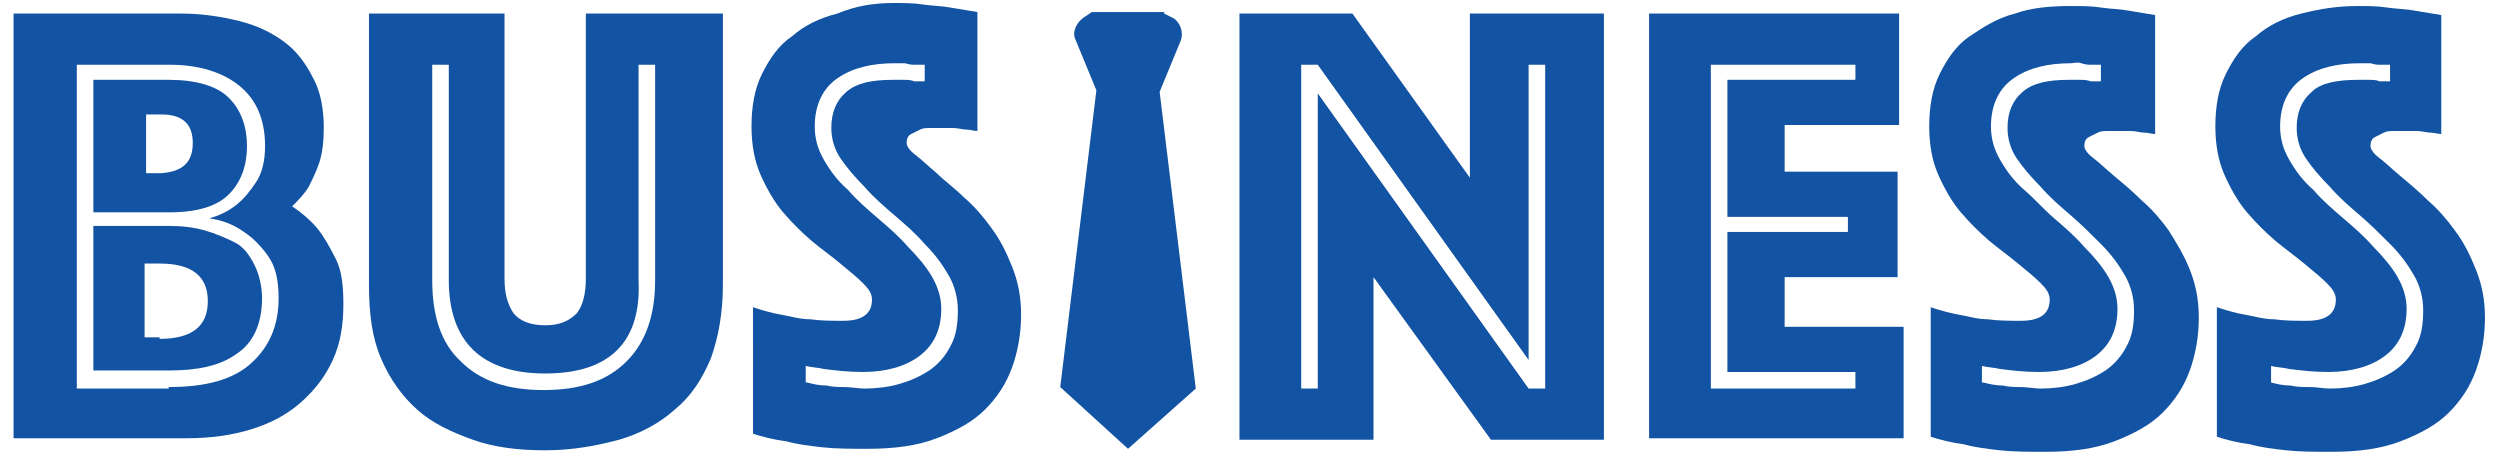
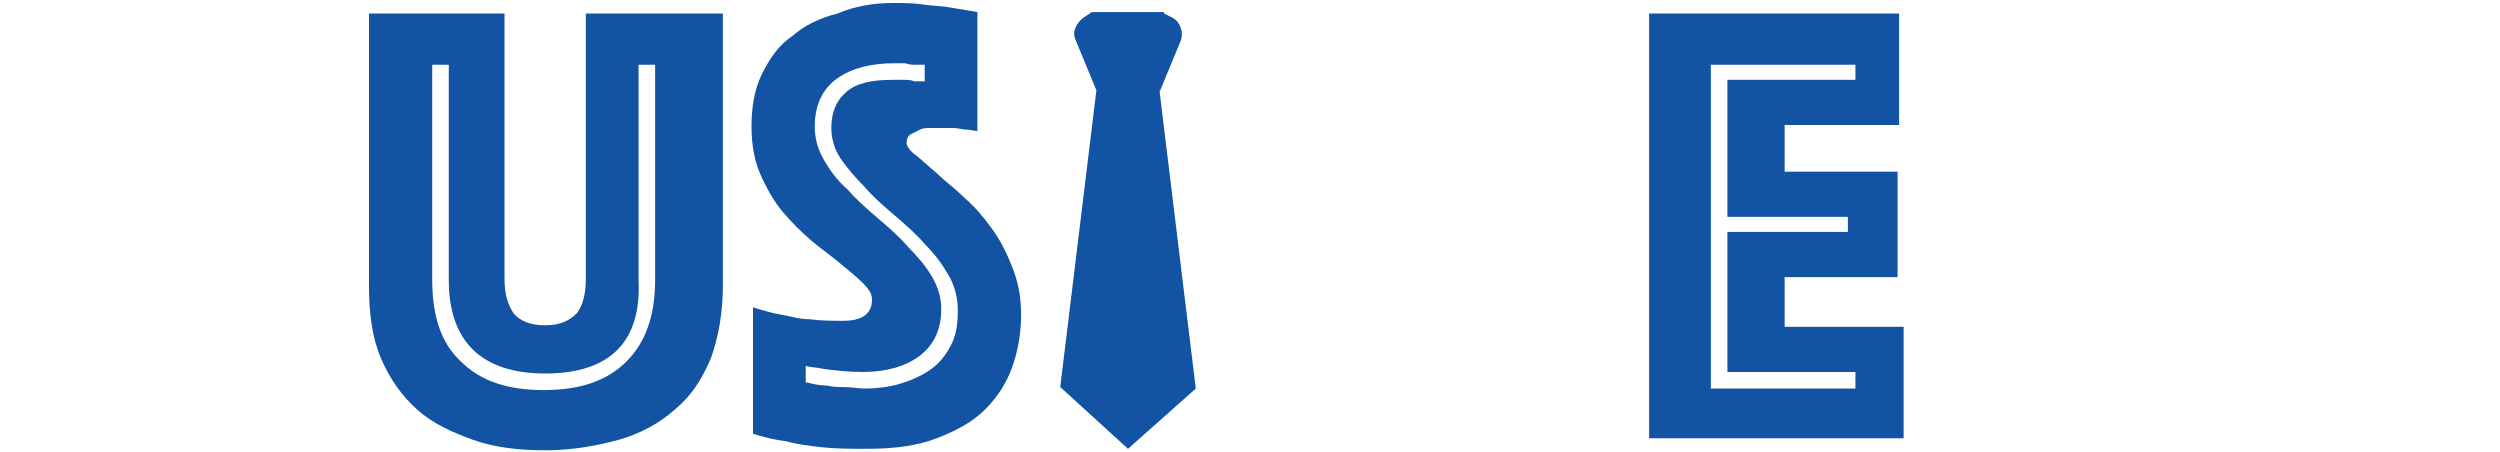
<svg xmlns="http://www.w3.org/2000/svg" version="1.1" x="0px" y="0px" width="166px" height="30px" viewBox="-0.9 -0.2 166 30" overflow="visible" enable-background="new -0.9 -0.2 166 30" xml:space="preserve">
  <defs>
</defs>
-   <path fill="#1253A4" d="M0,0.7h11.1c1.4,0,2.7,0.2,3.9,0.5c1.2,0.3,2.2,0.8,3,1.4C18.8,3.2,19.4,4,19.9,5c0.5,0.9,0.7,2.1,0.7,3.3  c0,0.9-0.1,1.7-0.3,2.3s-0.5,1.2-0.7,1.6c-0.3,0.5-0.7,0.9-1.1,1.3c0.6,0.4,1.2,0.9,1.7,1.5c0.4,0.5,0.8,1.2,1.2,2s0.5,1.8,0.5,3  c0,1.4-0.2,2.6-0.7,3.7c-0.5,1.1-1.2,2-2.1,2.8c-0.9,0.8-2,1.4-3.3,1.8c-1.3,0.4-2.7,0.6-4.3,0.6H0V0.7z M10.3,25.5  c2.5,0,4.3-0.5,5.5-1.6c1.2-1.1,1.8-2.5,1.8-4.3c0-1.2-0.2-2.1-0.7-2.8s-1-1.2-1.6-1.6c-0.7-0.5-1.5-0.8-2.3-0.9  c0.7-0.2,1.3-0.5,1.8-0.9c0.5-0.4,0.9-0.9,1.3-1.5c0.4-0.6,0.6-1.4,0.6-2.4c0-1.8-0.6-3.1-1.7-4c-1.1-0.9-2.7-1.4-4.6-1.4H4.2v21.5  H10.3z M5.3,13.8V5.1h5c1.8,0,3.2,0.4,4,1.2c0.8,0.8,1.2,1.9,1.2,3.2c0,1.3-0.4,2.4-1.2,3.2c-0.8,0.8-2.1,1.2-4,1.2H5.3z M5.3,24.5  v-9.7h5c0.9,0,1.7,0.1,2.4,0.3c0.7,0.2,1.4,0.5,2,0.8s1,0.9,1.3,1.5c0.3,0.6,0.5,1.4,0.5,2.2c0,1.7-0.6,3-1.7,3.7  c-1.1,0.8-2.6,1.1-4.5,1.1H5.3z M11.9,9.3c0-1.3-0.7-1.9-2.1-1.9h-1v3.9h1C11.2,11.2,11.9,10.6,11.9,9.3z M9.7,22.3  c2.1,0,3.2-0.8,3.2-2.5s-1.1-2.5-3.2-2.5h-1v4.9H9.7z" />
  <path fill="#1253A4" d="M35.3,29.7c-1.8,0-3.4-0.2-4.8-0.7c-1.4-0.5-2.7-1.1-3.7-2c-1-0.9-1.8-2-2.4-3.4c-0.6-1.4-0.8-3-0.8-4.9v-18  h9v17.6c0,1,0.2,1.7,0.6,2.3c0.4,0.5,1.1,0.8,2.1,0.8c1,0,1.6-0.3,2.1-0.8c0.4-0.5,0.6-1.3,0.6-2.3V0.7h9.1v18  c0,1.9-0.3,3.5-0.8,4.9c-0.6,1.4-1.3,2.5-2.4,3.4c-1,0.9-2.3,1.6-3.7,2C38.7,29.4,37.1,29.7,35.3,29.7z M35.3,24.6  c-4.2,0-6.4-2.1-6.4-6.2V4.1h-1.1v14.3c0,2.4,0.6,4.2,1.9,5.4c1.3,1.3,3.1,1.9,5.5,1.9c2.4,0,4.2-0.6,5.5-1.9  c1.3-1.3,1.9-3.1,1.9-5.4V4.1h-1.1v14.3C41.7,22.5,39.6,24.6,35.3,24.6z" />
  <path fill="#1253A4" d="M49.1,20.2c0.6,0.2,1.3,0.4,1.9,0.5c0.6,0.1,1.2,0.3,1.9,0.3c0.7,0.1,1.4,0.1,2.2,0.1c1.3,0,1.9-0.5,1.9-1.4  c0-0.4-0.2-0.7-0.6-1.1c-0.4-0.4-0.9-0.8-1.5-1.3c-0.6-0.5-1.3-1-1.9-1.5c-0.7-0.6-1.3-1.2-1.9-1.9c-0.6-0.7-1.1-1.6-1.5-2.5  c-0.4-0.9-0.6-2-0.6-3.2c0-1.3,0.2-2.5,0.7-3.5c0.5-1,1.1-1.9,2-2.5c0.8-0.7,1.8-1.2,3-1.5C55.9,0.2,57.1,0,58.4,0  c0.7,0,1.4,0,2,0.1c0.7,0.1,1.3,0.1,1.8,0.2c0.6,0.1,1.2,0.2,1.8,0.3v7.9c-0.2,0-0.5-0.1-0.8-0.1c-0.2,0-0.5-0.1-0.8-0.1  c-0.3,0-0.6,0-0.9,0c-0.2,0-0.4,0-0.6,0c-0.3,0-0.5,0-0.7,0.1c-0.2,0.1-0.4,0.2-0.6,0.3c-0.2,0.1-0.3,0.3-0.3,0.6  c0,0.2,0.2,0.5,0.6,0.8c0.4,0.3,0.8,0.7,1.4,1.2c0.5,0.5,1.2,1,1.8,1.6c0.7,0.6,1.3,1.3,1.8,2c0.6,0.8,1,1.6,1.4,2.6s0.6,2,0.6,3.2  c0,1.2-0.2,2.4-0.6,3.5c-0.4,1.1-1,2-1.8,2.8c-0.8,0.8-1.9,1.4-3.2,1.9c-1.3,0.5-2.8,0.7-4.6,0.7c-1.1,0-2.1,0-3-0.1  c-0.9-0.1-1.7-0.2-2.4-0.4c-0.8-0.1-1.6-0.3-2.2-0.5V20.2z M52.7,25.2c0.4,0.1,0.8,0.2,1.3,0.2c0.4,0.1,0.8,0.1,1.2,0.1  c0.4,0,0.9,0.1,1.3,0.1c0.8,0,1.6-0.1,2.3-0.3c0.7-0.2,1.4-0.5,2-0.9s1.1-1,1.4-1.6c0.4-0.7,0.5-1.5,0.5-2.4c0-0.8-0.2-1.6-0.6-2.3  c-0.4-0.7-0.9-1.4-1.6-2.1c-0.6-0.7-1.3-1.3-2-1.9c-0.7-0.6-1.4-1.2-2-1.9c-0.6-0.6-1.2-1.3-1.6-1.9c-0.4-0.6-0.6-1.3-0.6-2  c0-1,0.3-1.8,1-2.4c0.7-0.6,1.7-0.8,3.1-0.8c0.2,0,0.5,0,0.7,0c0.2,0,0.5,0,0.7,0.1c0.2,0,0.4,0,0.7,0V4.1c-0.2,0-0.4,0-0.6,0  c-0.2,0-0.4,0-0.7-0.1c-0.2,0-0.5,0-0.7,0c-1.5,0-2.8,0.3-3.8,1c-1,0.7-1.5,1.8-1.5,3.2c0,0.8,0.2,1.5,0.6,2.2  c0.4,0.7,0.9,1.4,1.6,2c0.6,0.7,1.3,1.3,2,1.9c0.7,0.6,1.4,1.2,2,1.9c0.6,0.6,1.2,1.3,1.6,2c0.4,0.7,0.6,1.4,0.6,2.1  c0,1.4-0.5,2.4-1.4,3.1c-0.9,0.7-2.2,1.1-3.8,1.1c-1,0-1.8-0.1-2.6-0.2c-0.4-0.1-0.8-0.1-1.2-0.2V25.2z" />
-   <path fill="#1253A4" d="M81.5,0.7h7.4l7.8,10.9V0.7h8.9v28.3h-7.5l-7.8-10.8v10.8h-8.9V0.7z M86.6,25.5V6l14,19.6h1.1V4.1h-1.1v19.6  l-14-19.6h-1.1v21.5H86.6z" />
  <path fill="#1253A4" d="M108.5,0.7h16.7v7.4h-7.6v3.1h7.5v7h-7.5v3.3h7.9v7.4h-16.9V0.7z M122.3,25.5v-1h-8.5v-9.3h8v-1h-8V5.1h8.5  v-1h-9.6v21.5H122.3z" />
-   <path fill="#1253A4" d="M127.3,20.2c0.6,0.2,1.3,0.4,1.9,0.5c0.6,0.1,1.2,0.3,1.9,0.3c0.7,0.1,1.4,0.1,2.2,0.1  c1.3,0,1.9-0.5,1.9-1.4c0-0.4-0.2-0.7-0.6-1.1c-0.4-0.4-0.9-0.8-1.5-1.3c-0.6-0.5-1.3-1-1.9-1.5c-0.7-0.6-1.3-1.2-1.9-1.9  c-0.6-0.7-1.1-1.6-1.5-2.5c-0.4-0.9-0.6-2-0.6-3.2c0-1.3,0.2-2.5,0.7-3.5c0.5-1,1.1-1.9,2-2.5s1.8-1.2,3-1.5  c1.1-0.4,2.4-0.5,3.7-0.5c0.7,0,1.4,0,2,0.1c0.7,0.1,1.3,0.1,1.8,0.2c0.6,0.1,1.2,0.2,1.8,0.3v7.9c-0.2,0-0.5-0.1-0.8-0.1  c-0.2,0-0.5-0.1-0.8-0.1c-0.3,0-0.6,0-0.9,0c-0.2,0-0.4,0-0.6,0c-0.3,0-0.5,0-0.7,0.1c-0.2,0.1-0.4,0.2-0.6,0.3s-0.3,0.3-0.3,0.6  c0,0.2,0.2,0.5,0.6,0.8c0.4,0.3,0.8,0.7,1.4,1.2c0.6,0.5,1.2,1,1.8,1.6c0.7,0.6,1.3,1.3,1.8,2c0.5,0.8,1,1.6,1.4,2.6  c0.4,1,0.6,2,0.6,3.2c0,1.2-0.2,2.4-0.6,3.5c-0.4,1.1-1,2-1.8,2.8c-0.8,0.8-1.9,1.4-3.2,1.9c-1.3,0.5-2.8,0.7-4.6,0.7  c-1.1,0-2.1,0-3-0.1c-0.9-0.1-1.7-0.2-2.4-0.4c-0.8-0.1-1.6-0.3-2.2-0.5V20.2z M130.8,25.2c0.4,0.1,0.8,0.2,1.3,0.2  c0.4,0.1,0.8,0.1,1.2,0.1s0.9,0.1,1.3,0.1c0.8,0,1.6-0.1,2.3-0.3c0.7-0.2,1.4-0.5,2-0.9s1.1-1,1.4-1.6c0.4-0.7,0.5-1.5,0.5-2.4  c0-0.8-0.2-1.6-0.6-2.3c-0.4-0.7-0.9-1.4-1.6-2.1s-1.3-1.3-2-1.9c-0.7-0.6-1.4-1.2-2-1.9c-0.6-0.6-1.2-1.3-1.6-1.9  c-0.4-0.6-0.6-1.3-0.6-2c0-1,0.3-1.8,1-2.4c0.7-0.6,1.7-0.8,3.1-0.8c0.2,0,0.5,0,0.7,0c0.2,0,0.5,0,0.7,0.1c0.2,0,0.5,0,0.7,0V4.1  c-0.2,0-0.4,0-0.6,0c-0.2,0-0.4,0-0.7-0.1s-0.5,0-0.7,0c-1.5,0-2.8,0.3-3.8,1c-1,0.7-1.5,1.8-1.5,3.2c0,0.8,0.2,1.5,0.6,2.2  s0.9,1.4,1.6,2s1.3,1.3,2,1.9c0.7,0.6,1.4,1.2,2,1.9c0.6,0.6,1.2,1.3,1.6,2c0.4,0.7,0.6,1.4,0.6,2.1c0,1.4-0.5,2.4-1.4,3.1  c-0.9,0.7-2.2,1.1-3.8,1.1c-1,0-1.8-0.1-2.6-0.2c-0.4-0.1-0.8-0.1-1.2-0.2V25.2z" />
-   <path fill="#1253A4" d="M146.3,20.2c0.6,0.2,1.3,0.4,1.9,0.5c0.6,0.1,1.2,0.3,1.9,0.3c0.7,0.1,1.4,0.1,2.2,0.1  c1.3,0,1.9-0.5,1.9-1.4c0-0.4-0.2-0.7-0.6-1.1c-0.4-0.4-0.9-0.8-1.5-1.3c-0.6-0.5-1.3-1-1.9-1.5c-0.7-0.6-1.3-1.2-1.9-1.9  c-0.6-0.7-1.1-1.6-1.5-2.5c-0.4-0.9-0.6-2-0.6-3.2c0-1.3,0.2-2.5,0.7-3.5c0.5-1,1.1-1.9,2-2.5c0.8-0.7,1.8-1.2,3-1.5  s2.4-0.5,3.7-0.5c0.7,0,1.4,0,2,0.1c0.7,0.1,1.3,0.1,1.8,0.2c0.6,0.1,1.2,0.2,1.8,0.3v7.9c-0.2,0-0.5-0.1-0.8-0.1  c-0.2,0-0.5-0.1-0.8-0.1c-0.3,0-0.6,0-0.9,0c-0.2,0-0.4,0-0.6,0c-0.3,0-0.5,0-0.7,0.1c-0.2,0.1-0.4,0.2-0.6,0.3s-0.3,0.3-0.3,0.6  c0,0.2,0.2,0.5,0.6,0.8c0.4,0.3,0.8,0.7,1.4,1.2c0.6,0.5,1.2,1,1.8,1.6c0.7,0.6,1.3,1.3,1.8,2c0.6,0.8,1,1.6,1.4,2.6  c0.4,1,0.6,2,0.6,3.2c0,1.2-0.2,2.4-0.6,3.5c-0.4,1.1-1,2-1.8,2.8c-0.8,0.8-1.9,1.4-3.2,1.9c-1.3,0.5-2.8,0.7-4.6,0.7  c-1.1,0-2.1,0-3-0.1c-0.9-0.1-1.7-0.2-2.4-0.4c-0.8-0.1-1.6-0.3-2.2-0.5V20.2z M149.9,25.2c0.4,0.1,0.8,0.2,1.3,0.2  c0.4,0.1,0.8,0.1,1.3,0.1c0.4,0,0.9,0.1,1.3,0.1c0.8,0,1.6-0.1,2.3-0.3c0.7-0.2,1.4-0.5,2-0.9s1.1-1,1.4-1.6  c0.4-0.7,0.5-1.5,0.5-2.4c0-0.8-0.2-1.6-0.6-2.3c-0.4-0.7-0.9-1.4-1.6-2.1s-1.3-1.3-2-1.9c-0.7-0.6-1.4-1.2-2-1.9  c-0.6-0.6-1.2-1.3-1.6-1.9c-0.4-0.6-0.6-1.3-0.6-2c0-1,0.3-1.8,1-2.4c0.6-0.6,1.7-0.8,3.1-0.8c0.2,0,0.5,0,0.7,0  c0.2,0,0.5,0,0.7,0.1c0.2,0,0.4,0,0.7,0V4.1c-0.2,0-0.4,0-0.6,0c-0.2,0-0.4,0-0.7-0.1c-0.2,0-0.5,0-0.7,0c-1.5,0-2.8,0.3-3.8,1  c-1,0.7-1.5,1.8-1.5,3.2c0,0.8,0.2,1.5,0.6,2.2s0.9,1.4,1.6,2c0.6,0.7,1.3,1.3,2,1.9c0.7,0.6,1.4,1.2,2,1.9c0.6,0.6,1.2,1.3,1.6,2  c0.4,0.7,0.6,1.4,0.6,2.1c0,1.4-0.5,2.4-1.4,3.1c-0.9,0.7-2.2,1.1-3.8,1.1c-1,0-1.8-0.1-2.6-0.2c-0.4-0.1-0.8-0.1-1.2-0.2V25.2z" />
  <path fill="#1253A4" d="M76.4,0.7L77,1c0.5,0.3,0.7,1,0.5,1.5l-1.4,3.4l2.4,19.7L74,29.6l-4.5-4.1l2.4-19.7l-1.4-3.4  C70.3,2,70.5,1.4,71,1l0.6-0.4H76.4z" />
</svg>